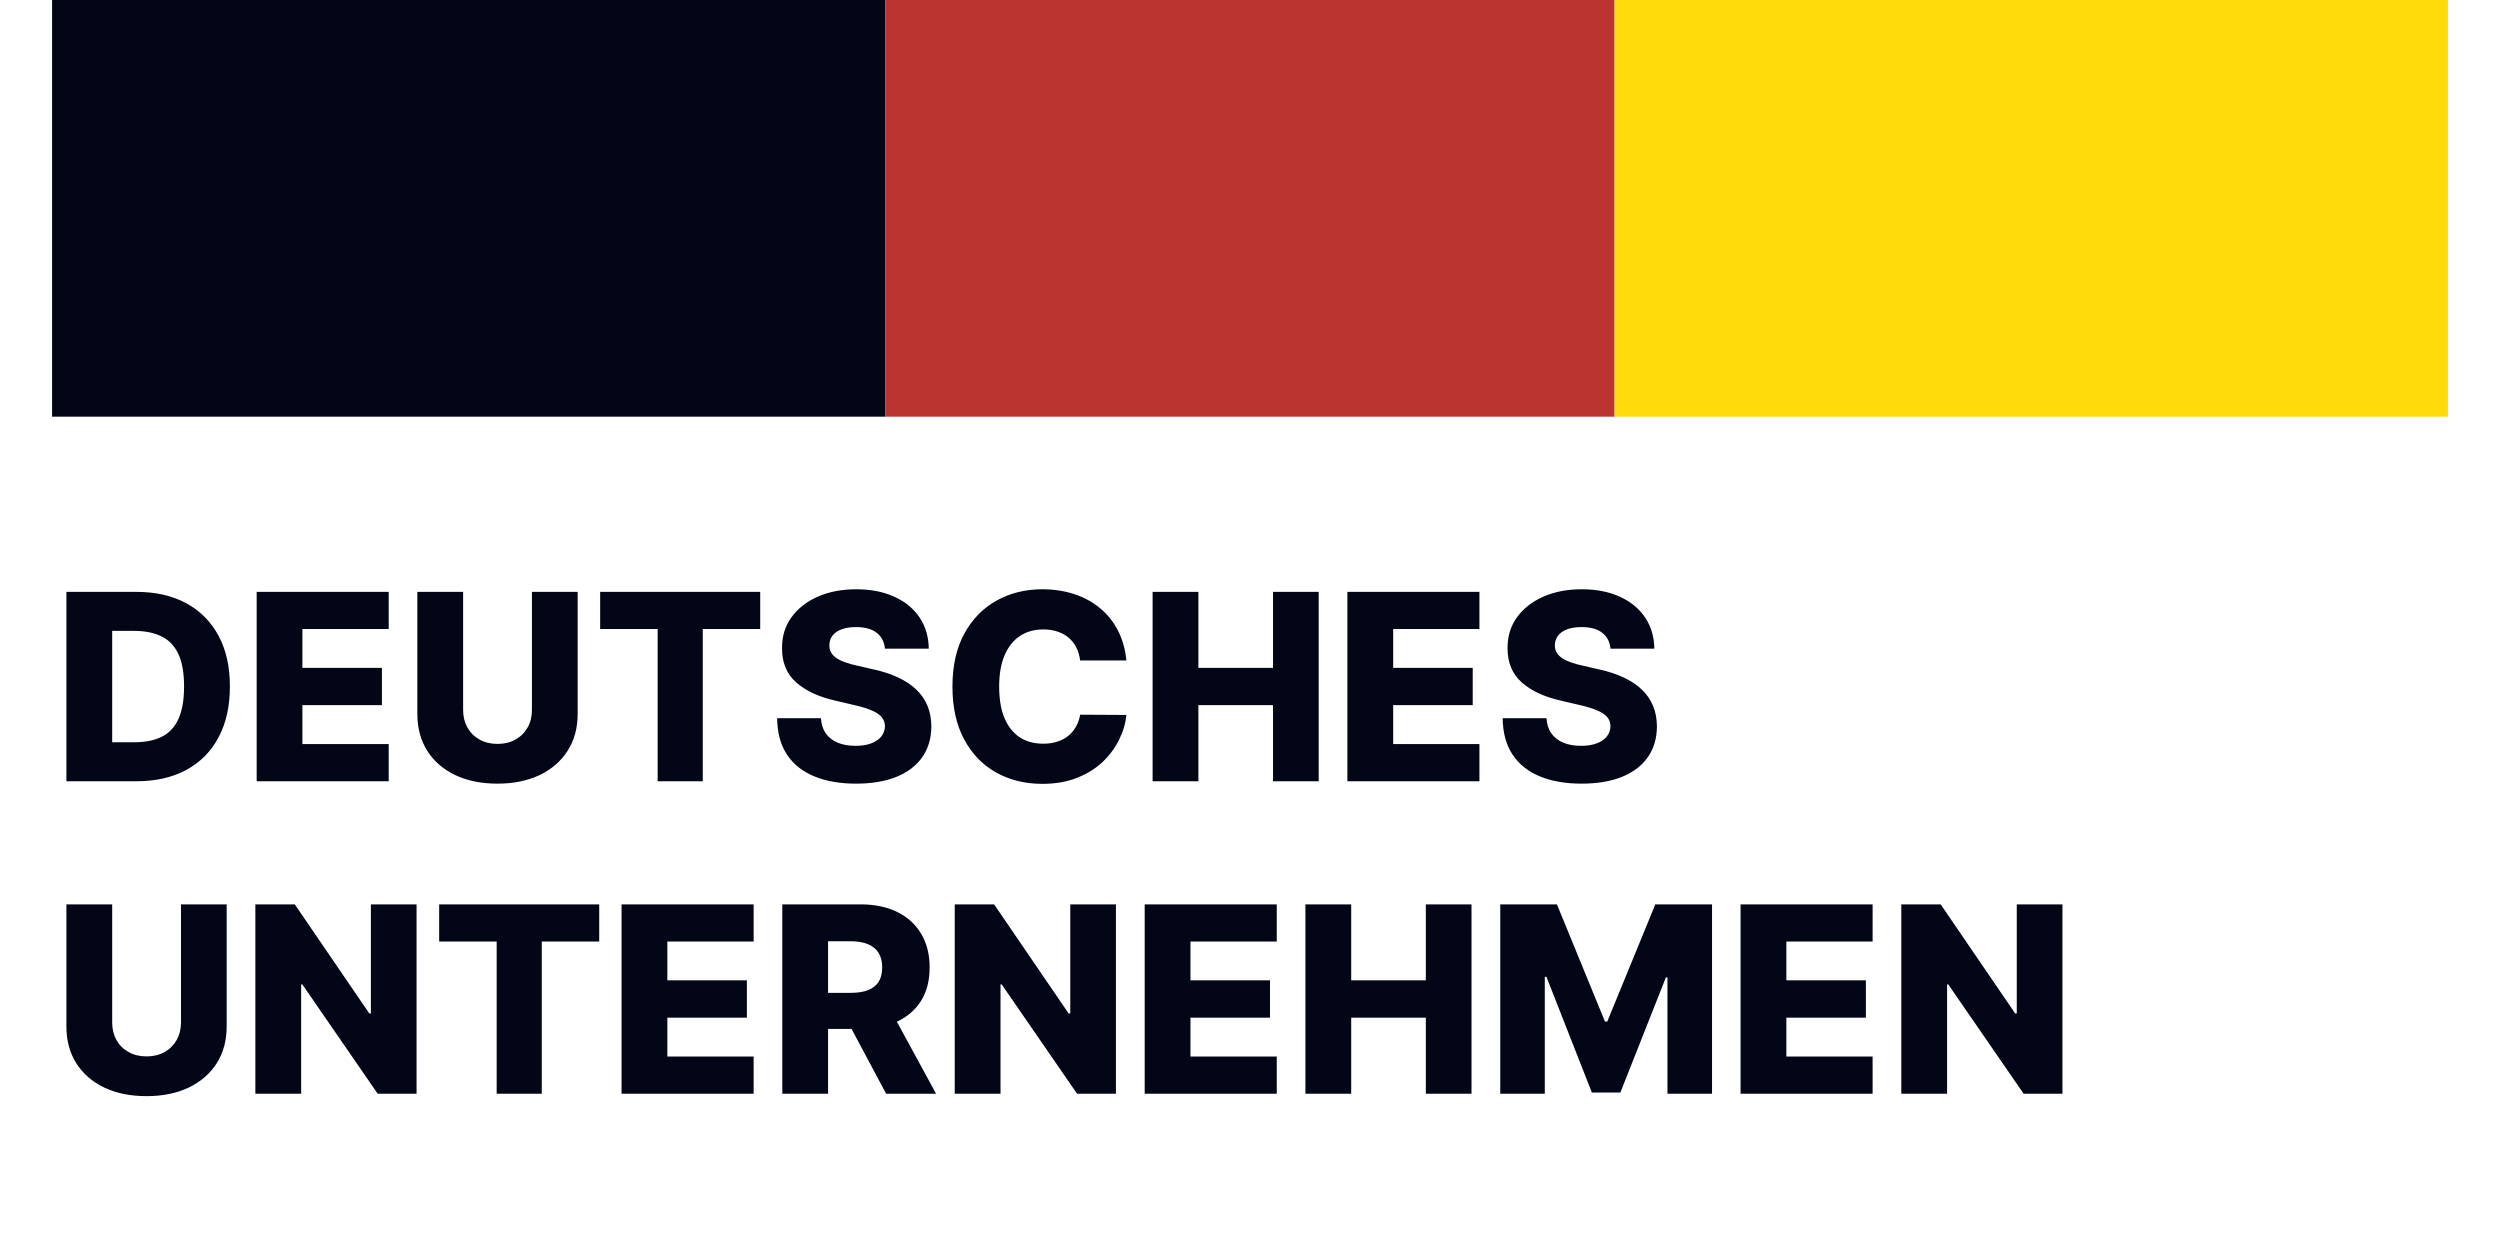
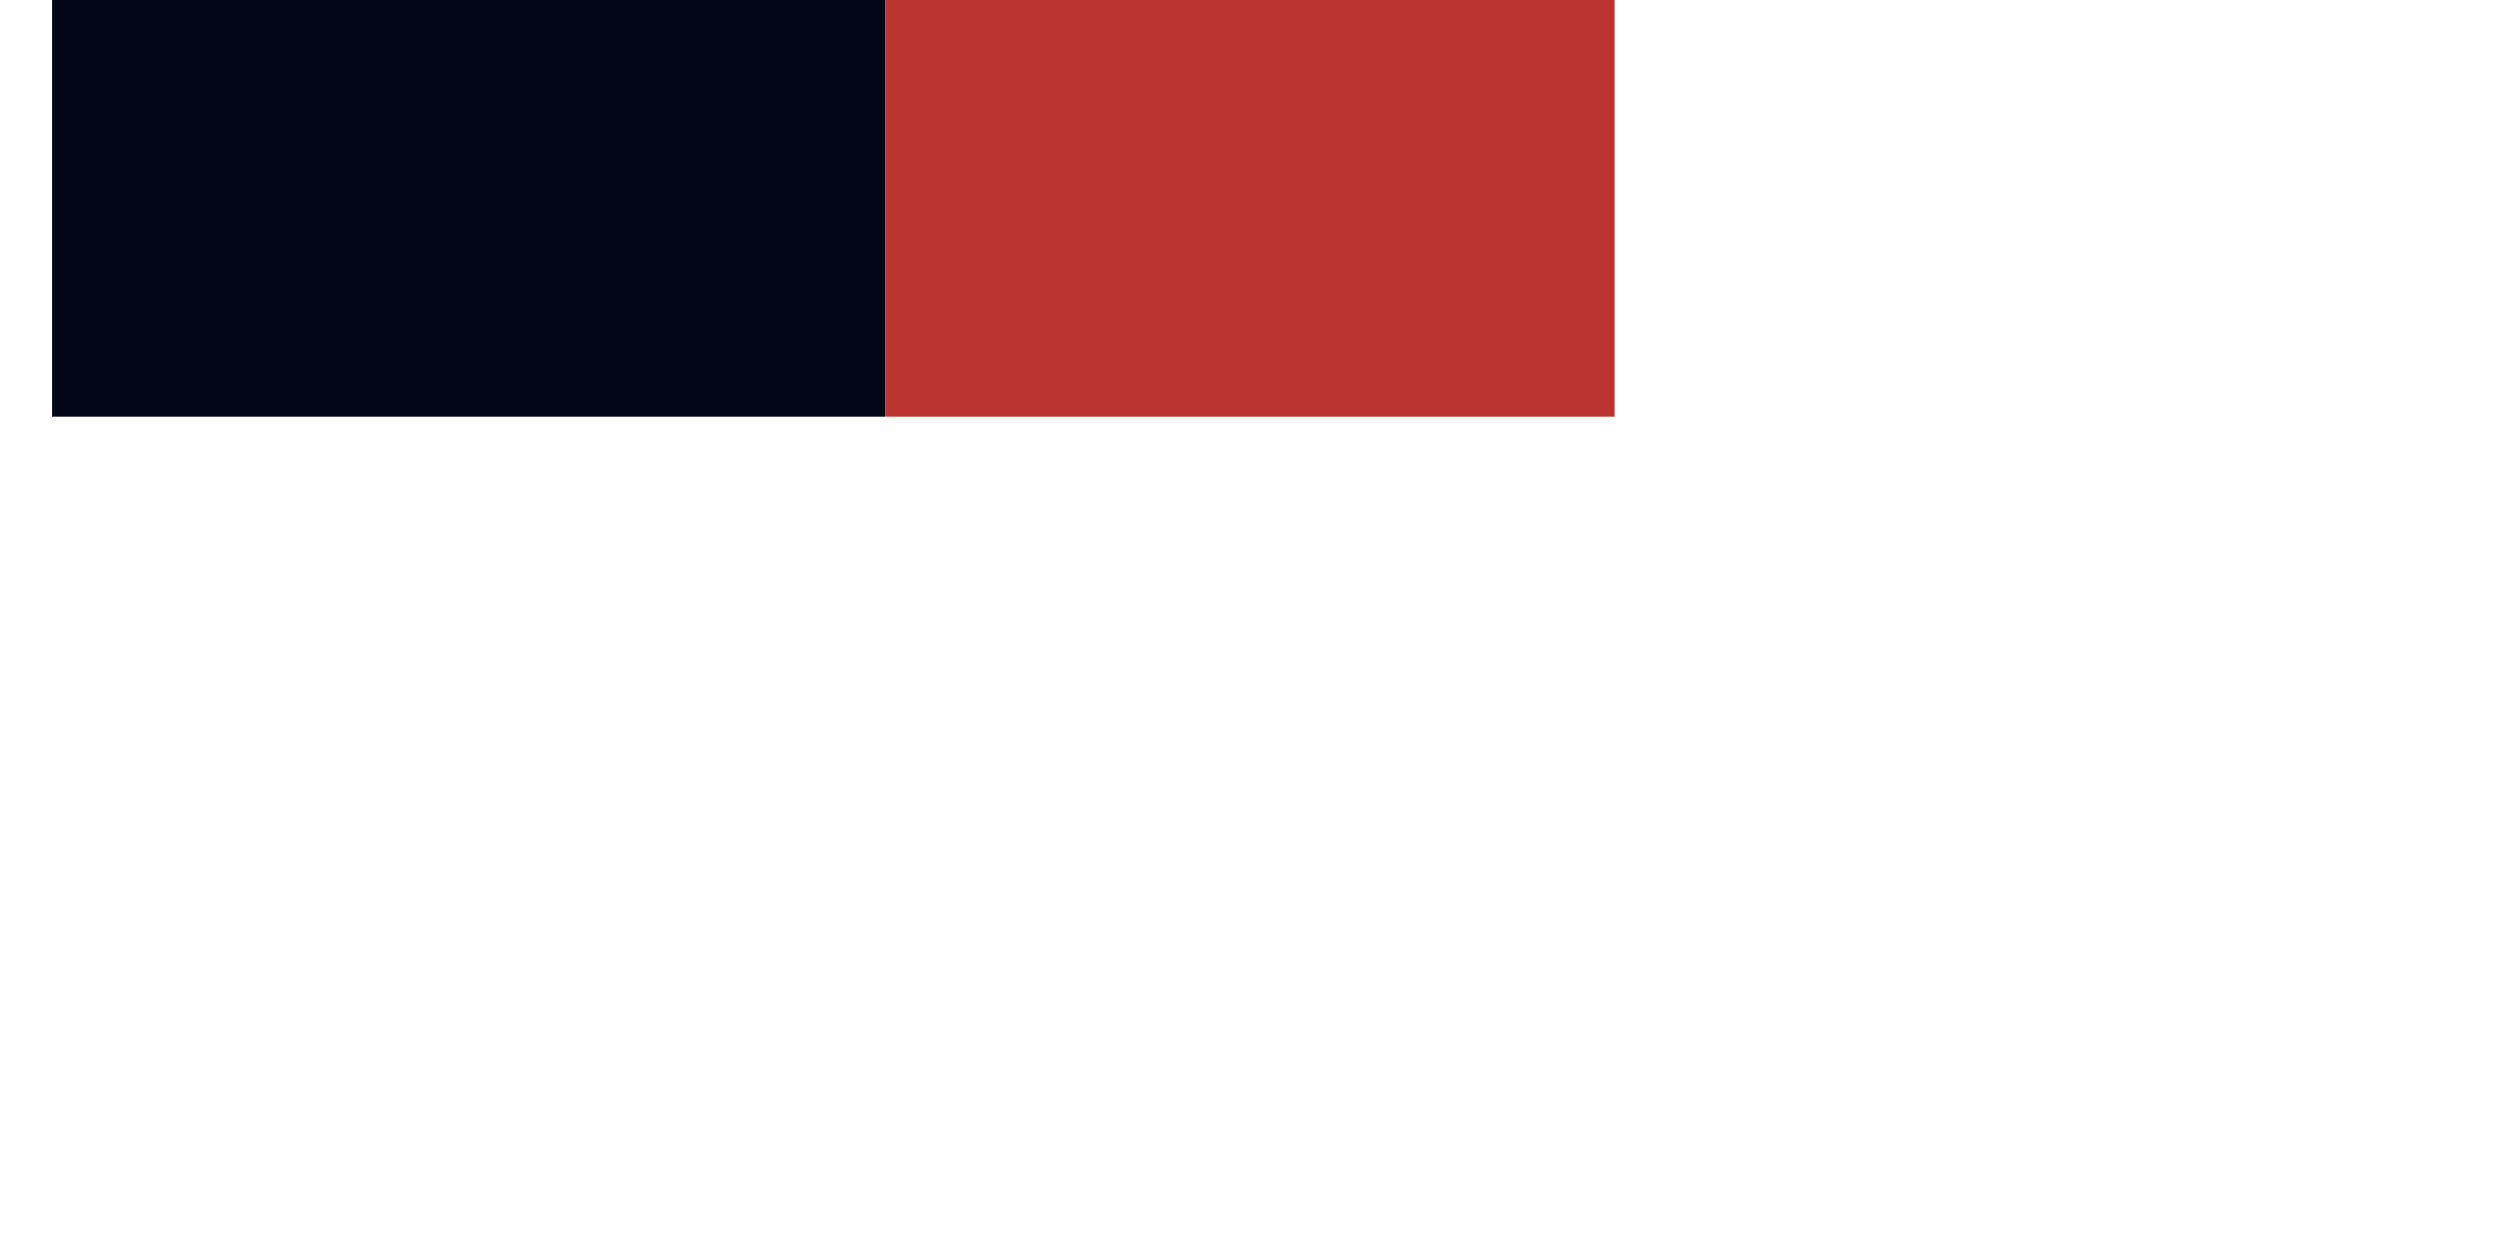
<svg xmlns="http://www.w3.org/2000/svg" width="48" height="24" viewBox="0 0 48 24" fill="none">
  <rect x="1" y="8" width="8" height="16" transform="rotate(-90 1 8)" fill="#020617" />
  <rect x="17" y="8" width="8" height="14" transform="rotate(-90 17 8)" fill="#BB342F" />
-   <rect x="31" y="8" width="8" height="16" transform="rotate(-90 31 8)" fill="#FFDA0A" />
-   <path d="M2.619 15H1.275V11.364H2.618C2.988 11.364 3.307 11.436 3.575 11.582C3.843 11.726 4.05 11.935 4.196 12.207C4.342 12.478 4.414 12.802 4.414 13.18C4.414 13.559 4.342 13.884 4.196 14.157C4.052 14.429 3.845 14.638 3.576 14.783C3.308 14.928 2.989 15 2.619 15ZM2.154 14.251H2.586C2.789 14.251 2.961 14.216 3.102 14.148C3.244 14.078 3.351 13.965 3.424 13.809C3.497 13.651 3.534 13.442 3.534 13.18C3.534 12.918 3.497 12.71 3.424 12.555C3.35 12.399 3.242 12.286 3.099 12.218C2.957 12.148 2.781 12.113 2.573 12.113H2.154V14.251ZM4.928 15V11.364H7.463V12.077H5.806V12.823H7.333V13.539H5.806V14.286H7.463V15H4.928ZM10.213 11.364H11.091V13.709C11.091 13.98 11.026 14.216 10.897 14.418C10.768 14.618 10.588 14.773 10.357 14.883C10.126 14.992 9.858 15.046 9.553 15.046C9.244 15.046 8.974 14.992 8.743 14.883C8.512 14.773 8.333 14.618 8.205 14.418C8.077 14.216 8.013 13.98 8.013 13.709V11.364H8.892V13.633C8.892 13.758 8.92 13.87 8.974 13.968C9.03 14.067 9.107 14.144 9.207 14.199C9.306 14.255 9.422 14.283 9.553 14.283C9.684 14.283 9.799 14.255 9.897 14.199C9.997 14.144 10.074 14.067 10.13 13.968C10.186 13.87 10.213 13.758 10.213 13.633V11.364ZM11.523 12.077V11.364H14.596V12.077H13.493V15H12.627V12.077H11.523ZM16.991 12.454C16.979 12.324 16.926 12.222 16.833 12.15C16.74 12.077 16.608 12.04 16.437 12.04C16.323 12.04 16.229 12.055 16.153 12.085C16.077 12.114 16.02 12.155 15.982 12.207C15.944 12.258 15.925 12.316 15.924 12.383C15.921 12.437 15.932 12.485 15.956 12.527C15.98 12.568 16.016 12.605 16.062 12.637C16.11 12.668 16.166 12.695 16.233 12.718C16.299 12.742 16.373 12.763 16.456 12.78L16.769 12.852C16.949 12.891 17.107 12.943 17.245 13.008C17.383 13.073 17.499 13.15 17.593 13.24C17.687 13.33 17.759 13.434 17.808 13.551C17.856 13.668 17.881 13.8 17.882 13.945C17.881 14.175 17.823 14.372 17.708 14.537C17.593 14.701 17.428 14.827 17.213 14.915C16.998 15.002 16.74 15.046 16.437 15.046C16.133 15.046 15.867 15.001 15.641 14.909C15.415 14.818 15.239 14.68 15.114 14.494C14.989 14.308 14.924 14.073 14.921 13.789H15.762C15.769 13.906 15.8 14.004 15.856 14.082C15.912 14.16 15.988 14.219 16.085 14.26C16.183 14.3 16.297 14.32 16.426 14.32C16.544 14.32 16.645 14.304 16.728 14.272C16.812 14.24 16.877 14.196 16.922 14.139C16.966 14.082 16.99 14.017 16.991 13.944C16.99 13.875 16.968 13.816 16.927 13.768C16.885 13.718 16.822 13.675 16.735 13.64C16.65 13.603 16.541 13.569 16.408 13.539L16.028 13.45C15.713 13.378 15.466 13.261 15.284 13.1C15.103 12.938 15.013 12.719 15.015 12.443C15.013 12.218 15.074 12.021 15.196 11.852C15.318 11.683 15.486 11.551 15.702 11.456C15.917 11.361 16.163 11.314 16.439 11.314C16.72 11.314 16.965 11.362 17.172 11.458C17.38 11.552 17.542 11.686 17.657 11.857C17.771 12.029 17.83 12.228 17.832 12.454H16.991ZM21.627 12.681H20.739C20.727 12.59 20.703 12.508 20.666 12.434C20.63 12.361 20.581 12.298 20.521 12.246C20.46 12.194 20.389 12.154 20.306 12.127C20.224 12.099 20.134 12.085 20.034 12.085C19.858 12.085 19.706 12.128 19.578 12.214C19.451 12.3 19.354 12.425 19.285 12.589C19.217 12.752 19.184 12.95 19.184 13.182C19.184 13.423 19.218 13.626 19.287 13.789C19.356 13.951 19.454 14.074 19.579 14.157C19.706 14.238 19.856 14.279 20.029 14.279C20.126 14.279 20.214 14.267 20.293 14.242C20.374 14.217 20.444 14.181 20.505 14.133C20.566 14.085 20.616 14.026 20.655 13.958C20.696 13.888 20.724 13.809 20.739 13.722L21.627 13.727C21.611 13.888 21.565 14.046 21.486 14.203C21.41 14.359 21.304 14.502 21.169 14.631C21.034 14.758 20.869 14.86 20.675 14.936C20.482 15.012 20.261 15.05 20.011 15.05C19.682 15.05 19.387 14.977 19.127 14.833C18.867 14.688 18.663 14.476 18.512 14.197C18.362 13.919 18.287 13.581 18.287 13.182C18.287 12.782 18.363 12.443 18.516 12.164C18.669 11.886 18.875 11.675 19.136 11.53C19.396 11.386 19.688 11.314 20.011 11.314C20.231 11.314 20.435 11.345 20.622 11.406C20.809 11.467 20.973 11.555 21.115 11.673C21.258 11.789 21.373 11.931 21.462 12.101C21.55 12.27 21.605 12.463 21.627 12.681ZM22.13 15V11.364H23.009V12.823H24.442V11.364H25.319V15H24.442V13.539H23.009V15H22.13ZM25.87 15V11.364H28.405V12.077H26.749V12.823H28.276V13.539H26.749V14.286H28.405V15H25.87ZM30.921 12.454C30.91 12.324 30.857 12.222 30.763 12.15C30.671 12.077 30.539 12.04 30.367 12.04C30.254 12.04 30.159 12.055 30.083 12.085C30.008 12.114 29.951 12.155 29.913 12.207C29.875 12.258 29.855 12.316 29.854 12.383C29.852 12.437 29.863 12.485 29.886 12.527C29.911 12.568 29.947 12.605 29.993 12.637C30.04 12.668 30.097 12.695 30.163 12.718C30.23 12.742 30.304 12.763 30.387 12.78L30.7 12.852C30.879 12.891 31.038 12.943 31.175 13.008C31.314 13.073 31.43 13.15 31.523 13.24C31.618 13.33 31.69 13.434 31.738 13.551C31.787 13.668 31.812 13.8 31.813 13.945C31.812 14.175 31.754 14.372 31.639 14.537C31.524 14.701 31.359 14.827 31.143 14.915C30.929 15.002 30.671 15.046 30.367 15.046C30.063 15.046 29.798 15.001 29.572 14.909C29.346 14.818 29.17 14.68 29.045 14.494C28.919 14.308 28.855 14.073 28.851 13.789H29.693C29.7 13.906 29.731 14.004 29.787 14.082C29.843 14.16 29.919 14.219 30.016 14.26C30.114 14.3 30.228 14.32 30.357 14.32C30.475 14.32 30.576 14.304 30.659 14.272C30.743 14.24 30.807 14.196 30.852 14.139C30.897 14.082 30.92 14.017 30.921 13.944C30.92 13.875 30.899 13.816 30.858 13.768C30.816 13.718 30.752 13.675 30.666 13.64C30.581 13.603 30.472 13.569 30.339 13.539L29.959 13.45C29.644 13.378 29.396 13.261 29.215 13.1C29.034 12.938 28.944 12.719 28.945 12.443C28.944 12.218 29.004 12.021 29.126 11.852C29.248 11.683 29.417 11.551 29.632 11.456C29.848 11.361 30.093 11.314 30.369 11.314C30.651 11.314 30.895 11.362 31.102 11.458C31.311 11.552 31.472 11.686 31.587 11.857C31.702 12.029 31.761 12.228 31.763 12.454H30.921ZM3.475 17.364H4.352V19.709C4.352 19.98 4.288 20.216 4.159 20.418C4.03 20.618 3.85 20.773 3.619 20.883C3.388 20.992 3.12 21.046 2.815 21.046C2.506 21.046 2.236 20.992 2.005 20.883C1.774 20.773 1.595 20.618 1.467 20.418C1.339 20.216 1.275 19.98 1.275 19.709V17.364H2.154V19.633C2.154 19.758 2.181 19.87 2.236 19.968C2.291 20.067 2.369 20.144 2.468 20.199C2.568 20.255 2.683 20.283 2.815 20.283C2.946 20.283 3.061 20.255 3.159 20.199C3.259 20.144 3.336 20.067 3.392 19.968C3.447 19.87 3.475 19.758 3.475 19.633V17.364ZM7.998 17.364V21H7.252L5.805 18.901H5.782V21H4.903V17.364H5.66L7.091 19.459H7.121V17.364H7.998ZM8.432 18.077V17.364H11.505V18.077H10.402V21H9.536V18.077H8.432ZM11.934 21V17.364H14.47V18.077H12.813V18.823H14.34V19.539H12.813V20.286H14.47V21H11.934ZM15.02 21V17.364H16.523C16.795 17.364 17.03 17.413 17.227 17.511C17.426 17.608 17.579 17.748 17.687 17.93C17.795 18.111 17.849 18.326 17.849 18.575C17.849 18.827 17.794 19.041 17.684 19.217C17.574 19.392 17.417 19.526 17.215 19.619C17.012 19.71 16.773 19.755 16.496 19.755H15.546V19.063H16.332C16.465 19.063 16.576 19.046 16.665 19.011C16.755 18.976 16.823 18.923 16.869 18.852C16.915 18.779 16.938 18.687 16.938 18.575C16.938 18.462 16.915 18.369 16.869 18.296C16.823 18.221 16.755 18.166 16.665 18.129C16.575 18.091 16.464 18.072 16.332 18.072H15.899V21H15.02ZM17.068 19.338L17.973 21H17.014L16.127 19.338H17.068ZM21.426 17.364V21H20.68L19.233 18.901H19.21V21H18.331V17.364H19.087L20.518 19.459H20.549V17.364H21.426ZM21.978 21V17.364H24.514V18.077H22.857V18.823H24.384V19.539H22.857V20.286H24.514V21H21.978ZM25.064 21V17.364H25.943V18.823H27.376V17.364H28.253V21H27.376V19.539H25.943V21H25.064ZM28.805 17.364H29.893L30.816 19.615H30.859L31.782 17.364H32.871V21H32.015V18.766H31.985L31.111 20.977H30.564L29.691 18.754H29.66V21H28.805V17.364ZM33.419 21V17.364H35.954V18.077H34.298V18.823H35.825V19.539H34.298V20.286H35.954V21H33.419ZM39.599 17.364V21H38.854L37.407 18.901H37.384V21H36.505V17.364H37.261L38.692 19.459H38.722V17.364H39.599Z" fill="#020617" />
</svg>